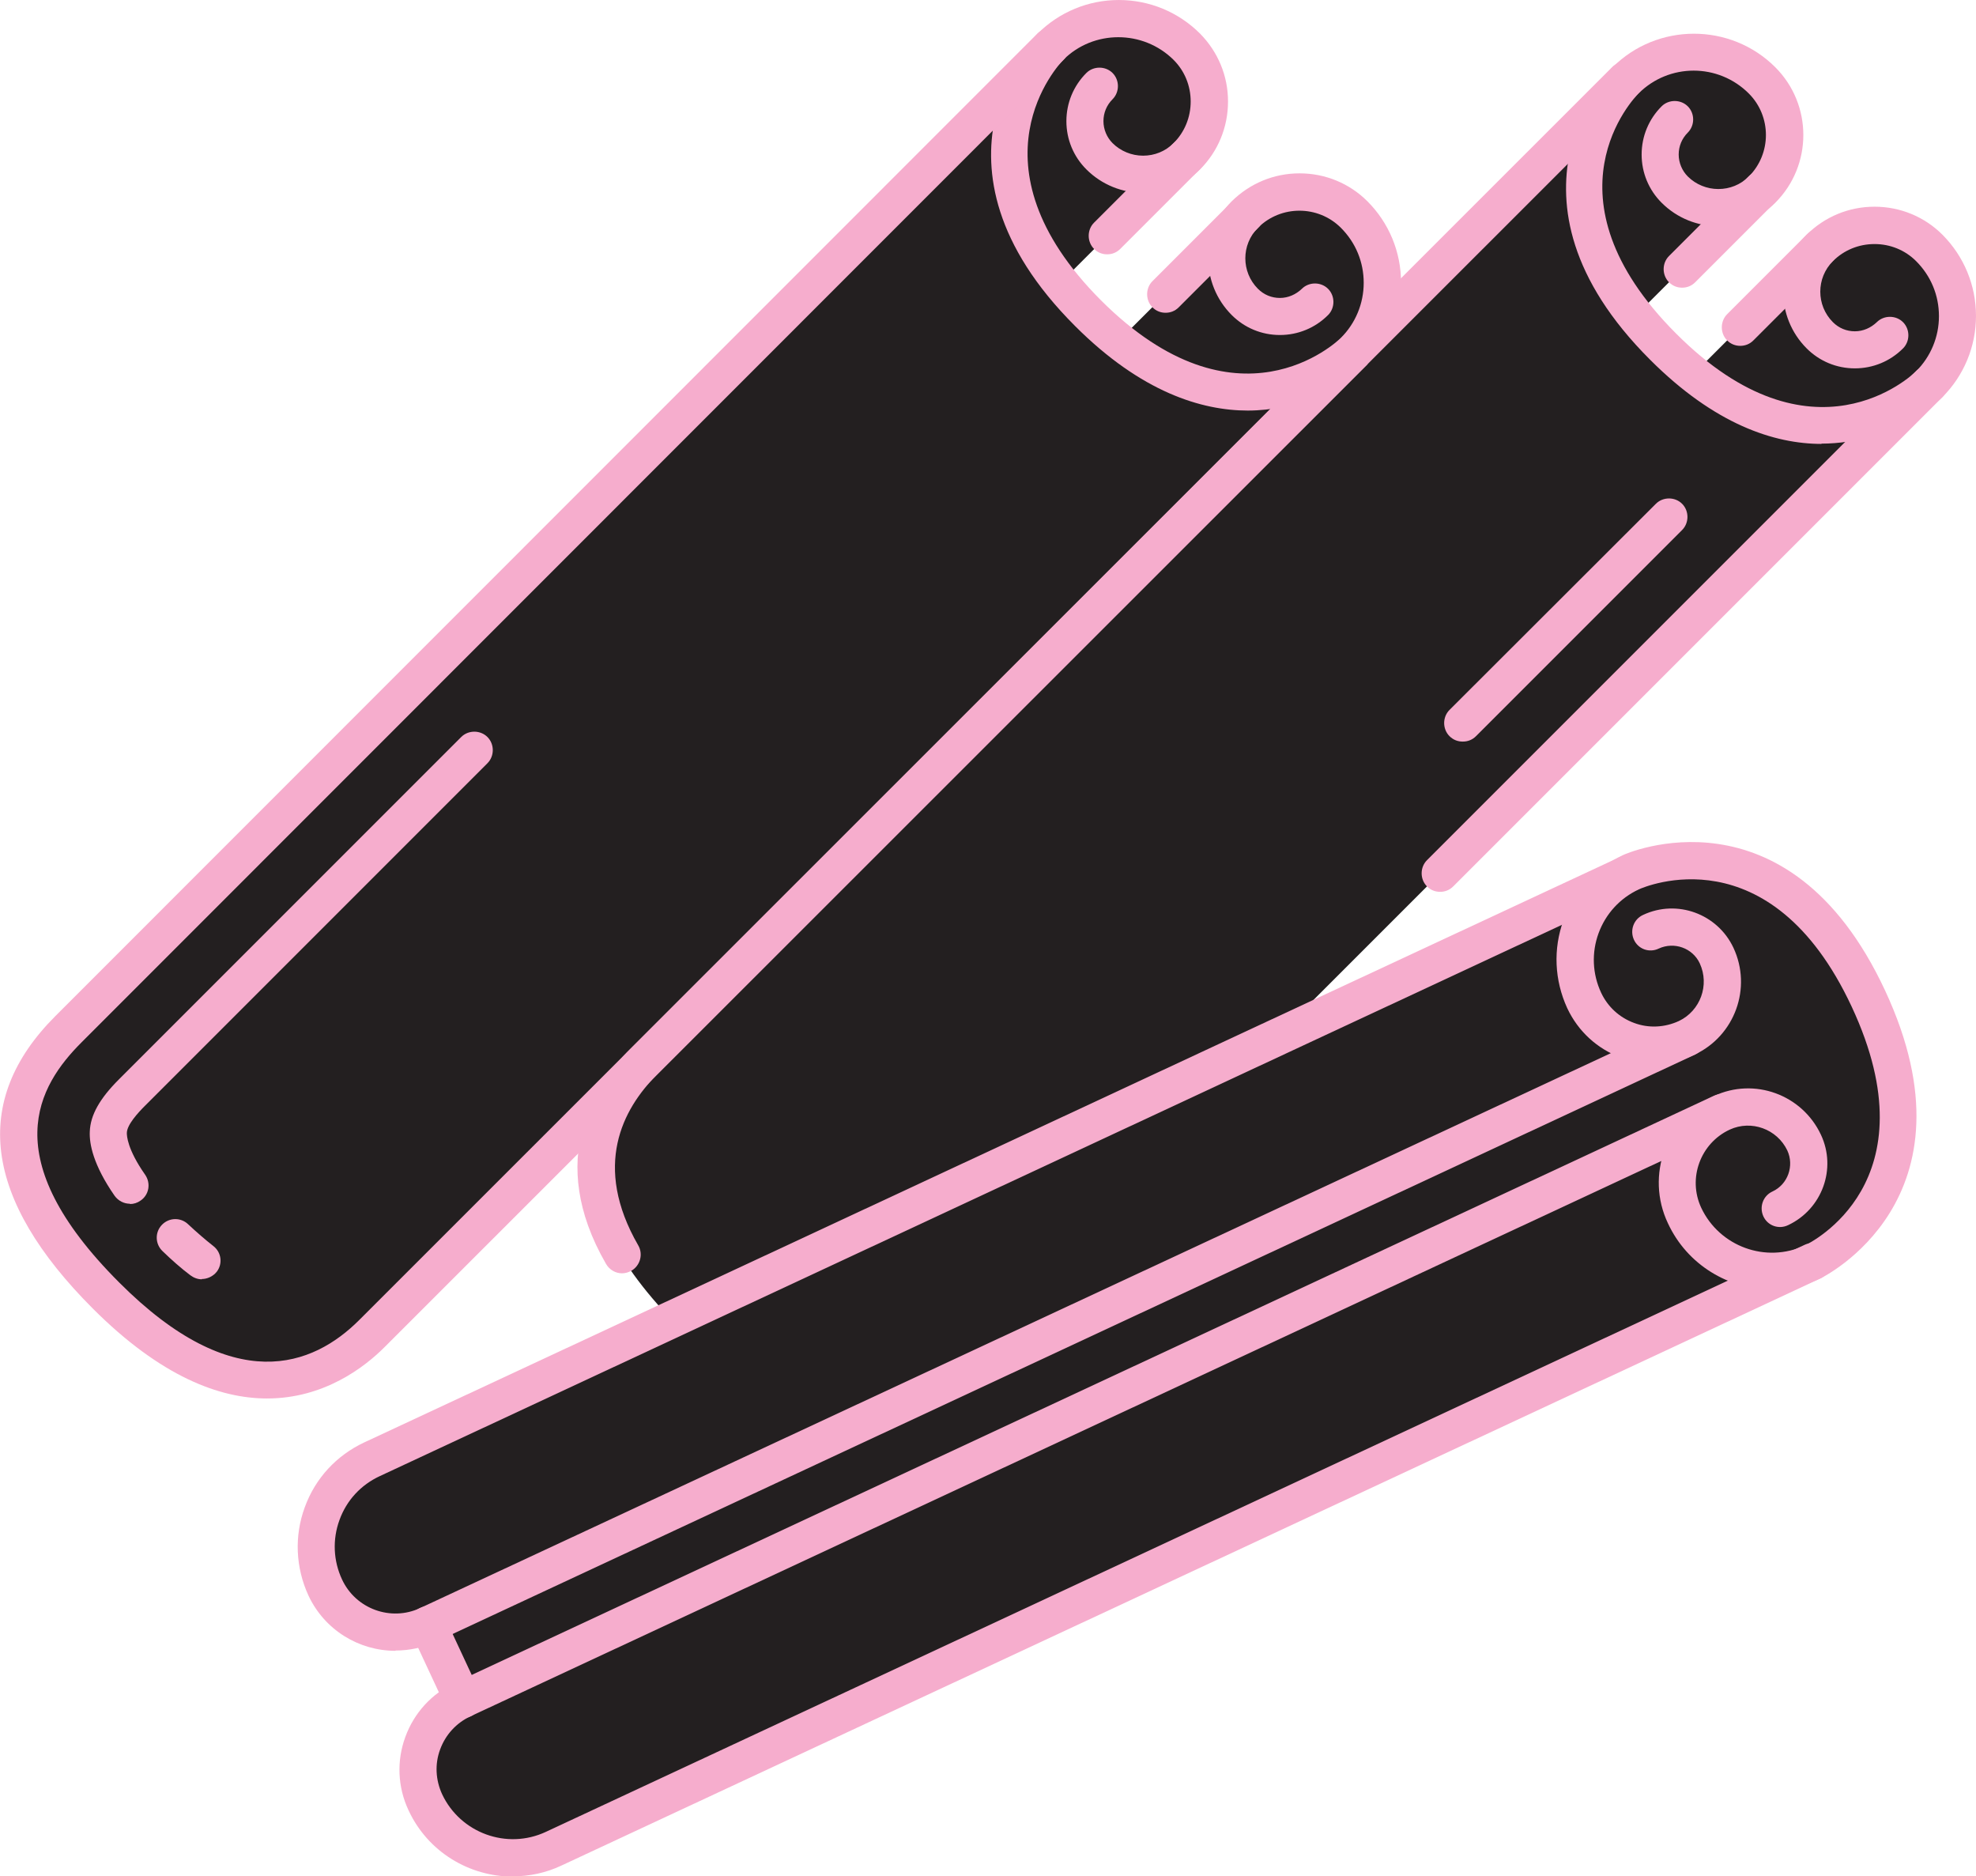
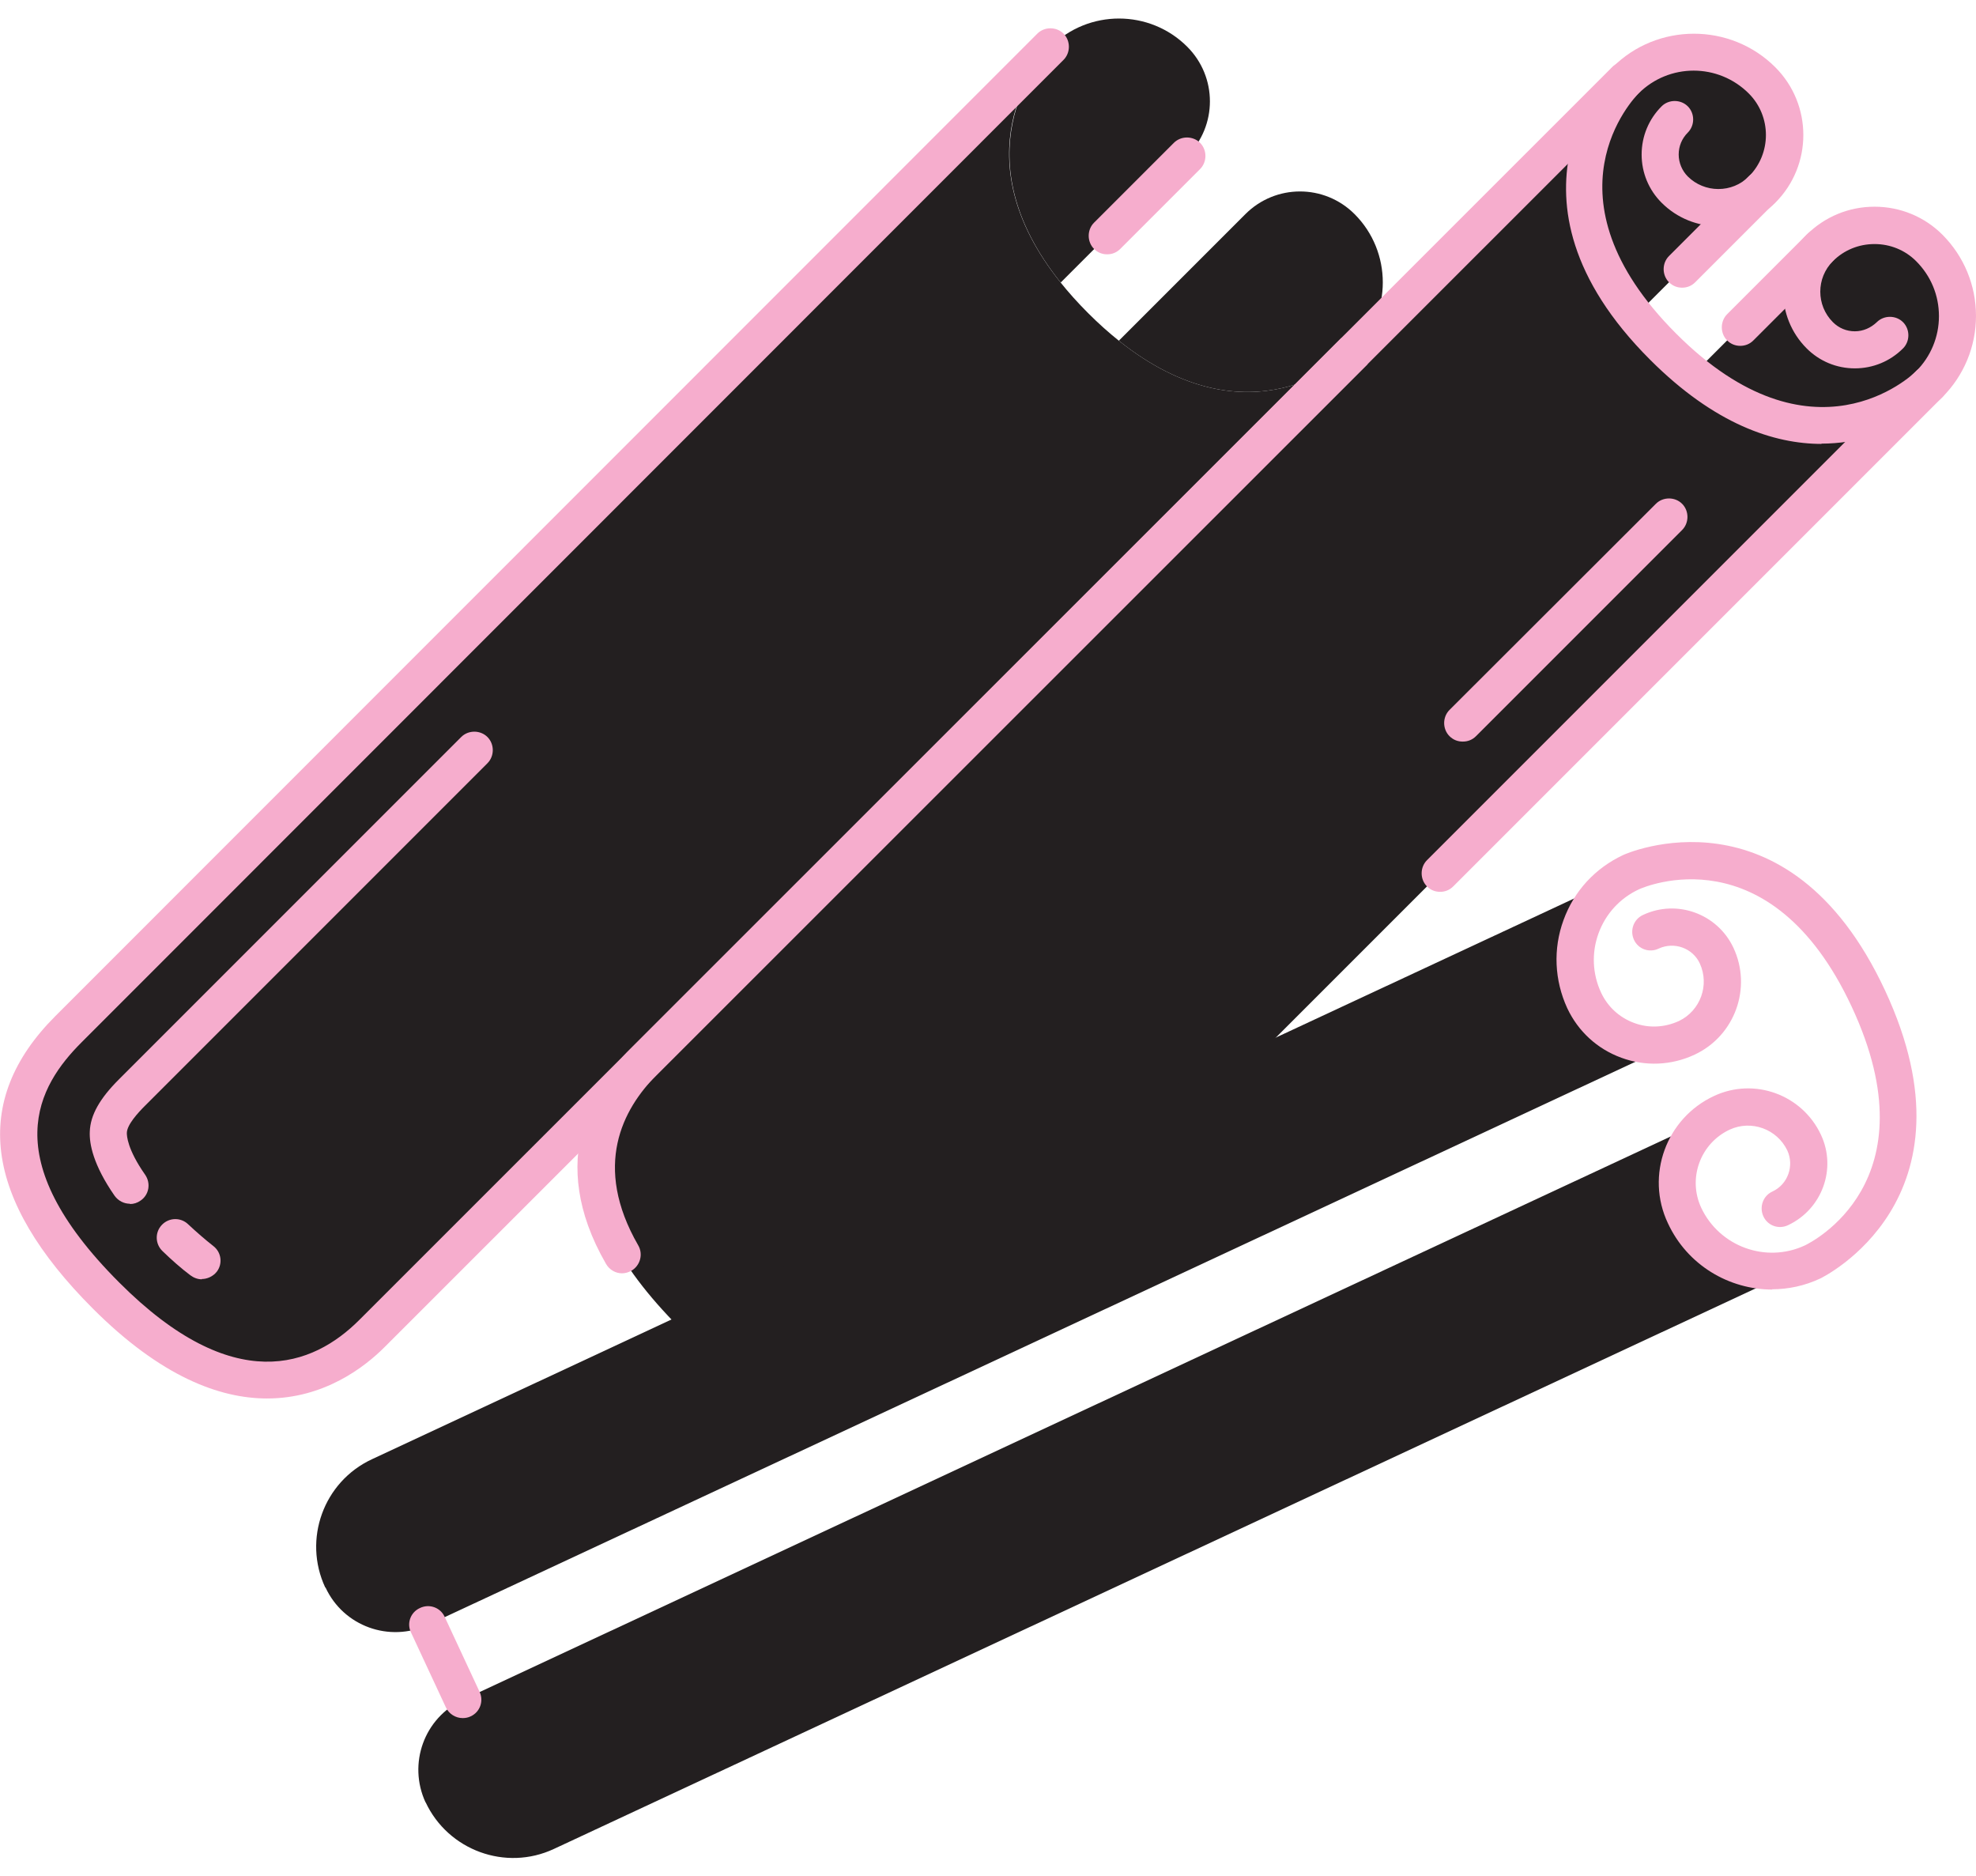
<svg xmlns="http://www.w3.org/2000/svg" id="Layer_2" data-name="Layer 2" viewBox="0 0 69.32 65.81">
  <defs>
    <style> .cls-1 { fill: #231f20; } .cls-2 { fill: #f6adcd; } </style>
  </defs>
  <g id="Layer_1-2" data-name="Layer 1">
    <g>
      <g>
        <g>
          <path class="cls-1" d="M59.41,13.12c4.58,3.67,7.97.63,8.25.37.01-.01.02-.02.02-.02,1.32-1.32,1.32-3.47,0-4.79-1.06-1.06-2.77-1.06-3.83,0l-4.44,4.44Z" />
          <path class="cls-1" d="M57.37,11.08l4.44-4.44c1.06-1.06,1.06-2.77,0-3.83-1.32-1.32-3.47-1.32-4.79,0,0,0-.01.01-.04.04,0,0-.01.02-.02.03-.44.49-3.12,3.79.41,8.2Z" />
          <path class="cls-1" d="M23.88,46.61c4.49,4.49,7.68,2.99,9.34,1.32,8.48-8.48,33.65-33.65,34.44-34.44-.28.26-3.66,3.3-8.25-.37-.35-.28-.71-.6-1.08-.97-.36-.37-.69-.73-.97-1.08-3.53-4.41-.85-7.71-.41-8.2-1.37,1.37-26.02,26.02-34.4,34.39-1.67,1.67-3.44,4.59,1.32,9.34Z" />
        </g>
        <g>
          <path class="cls-1" d="M39.25,11.95c4.59,3.67,7.97.63,8.25.37l.02-.02c1.32-1.32,1.32-3.47,0-4.79-1.06-1.06-2.77-1.06-3.83,0l-4.44,4.44Z" />
          <path class="cls-1" d="M37.21,9.91l4.44-4.44c1.06-1.06,1.06-2.77,0-3.83-1.32-1.32-3.47-1.32-4.79,0,0,0-.01.01-.04.04,0,0-.01.01-.02.03-.44.49-3.12,3.79.41,8.2Z" />
          <path class="cls-1" d="M3.72,45.44c4.49,4.49,7.68,2.99,9.34,1.32C21.54,38.28,46.71,13.11,47.5,12.32c-.28.26-3.66,3.3-8.25-.37-.35-.28-.71-.6-1.08-.97-.37-.37-.69-.73-.97-1.08-3.53-4.41-.85-7.71-.41-8.2-1.37,1.37-26.02,26.02-34.4,34.39-1.67,1.67-3.44,4.59,1.32,9.34Z" />
        </g>
        <g>
-           <path class="cls-1" d="M16.24,59.61c10.78-5.03,42.62-19.88,44.11-20.57-1.32.65-1.88,2.24-1.26,3.57.78,1.68,2.76,2.41,4.45,1.66.01,0,.02,0,.03-.01.02,0,.02-.01.02-.01,0,0,5.14-2.4,1.96-9.23-3.19-6.83-8.33-4.44-8.33-4.44,0,0-.02,0-.05.03-1.66.81-2.37,2.8-1.58,4.47.62,1.34,2.2,1.93,3.55,1.34-1.48.69-33.33,15.54-44.11,20.57l1.22,2.62Z" />
          <path class="cls-1" d="M14.93,63.21c.79,1.69,2.81,2.43,4.5,1.64,10.78-5.03,42.63-19.88,44.11-20.57-1.68.75-3.66.02-4.45-1.66-.62-1.34-.06-2.92,1.26-3.57-1.49.69-33.33,15.54-44.11,20.57-1.36.63-1.94,2.24-1.31,3.6Z" />
          <path class="cls-1" d="M11.42,55.68c.63,1.36,2.24,1.94,3.6,1.31,10.78-5.03,42.63-19.88,44.11-20.57-1.34.59-2.92,0-3.55-1.34-.78-1.68-.07-3.67,1.58-4.47-1.49.69-33.33,15.54-44.11,20.57-1.7.79-2.43,2.81-1.64,4.5Z" />
        </g>
      </g>
      <g>
        <g>
-           <path class="cls-2" d="M40.89,10.97c.17,0,.33-.06.46-.19l2.8-2.8c.25-.25.25-.67,0-.92-.25-.25-.67-.25-.92,0l-2.8,2.8c-.25.25-.25.67,0,.92.13.13.29.19.46.19Z" />
-           <path class="cls-2" d="M43.77,14.4c.44,0,.84-.05,1.2-.12,1.84-.37,2.96-1.47,3-1.52.76-.76,1.18-1.78,1.18-2.85s-.42-2.09-1.18-2.85c-.63-.63-1.48-.98-2.38-.98s-1.74.35-2.38.98c-1.1,1.1-1.1,2.89,0,3.99.45.45,1.05.7,1.69.7s1.24-.25,1.69-.7c.25-.25.25-.67,0-.92-.25-.25-.67-.25-.92,0-.21.2-.48.32-.77.32s-.56-.11-.77-.32c-.59-.59-.59-1.55,0-2.14.8-.8,2.11-.8,2.91,0,.52.52.8,1.2.8,1.93s-.29,1.42-.8,1.93c-.14.14-3.64,3.46-8.42-1.32-4.78-4.79-1.46-8.28-1.32-8.43,1.06-1.06,2.8-1.06,3.87,0,.39.39.6.91.6,1.46s-.21,1.07-.6,1.46c-.29.29-.67.44-1.07.44s-.79-.16-1.07-.44c-.2-.2-.32-.48-.32-.77s.11-.56.32-.77c.25-.25.25-.67,0-.92-.25-.25-.67-.25-.92,0-.45.45-.7,1.05-.7,1.69s.25,1.24.7,1.69c1.1,1.1,2.89,1.1,3.99,0,.63-.63.98-1.48.98-2.38s-.35-1.74-.98-2.38c-.76-.76-1.78-1.18-2.85-1.18s-2.09.42-2.85,1.18c-.04.04-4.41,4.54,1.32,10.26,2.32,2.32,4.44,2.96,6.06,2.96Z" />
          <g>
            <path class="cls-2" d="M4.56,42.23c.13,0,.26-.04.37-.12.3-.2.37-.61.16-.91-.63-.9-.64-1.37-.64-1.46,0-.29.4-.72.64-.96l12.01-12.01c.25-.25.25-.67,0-.92-.25-.25-.67-.25-.92,0l-12.01,12.01c-.67.67-1,1.25-1.02,1.83-.02.43.12,1.17.87,2.25.13.18.33.28.54.28Z" />
            <path class="cls-2" d="M7.08,44.86c.19,0,.39-.09.52-.25.22-.28.17-.69-.12-.91-.28-.22-.58-.48-.88-.76-.26-.25-.67-.24-.92.02-.25.26-.24.67.02.92.33.32.66.61.98.85.12.09.26.14.4.14Z" />
          </g>
          <path class="cls-2" d="M9.37,49.05c1.99,0,3.42-1.09,4.15-1.83L47.98,12.77l-.92-.92L12.6,46.3c-1.62,1.62-4.4,2.71-8.42-1.32-4.37-4.37-2.84-6.9-1.32-8.42L37.31,2.1c.25-.25.25-.67,0-.92-.25-.25-.67-.25-.92,0L1.94,35.64c-2.97,2.97-2.52,6.42,1.32,10.26,2.38,2.38,4.44,3.15,6.11,3.15Z" />
          <path class="cls-2" d="M38.84,8.92c.17,0,.33-.06.46-.19l2.8-2.8c.25-.25.25-.67,0-.92s-.67-.25-.92,0l-2.8,2.8c-.25.25-.25.67,0,.92.13.13.29.19.46.19Z" />
        </g>
        <g>
          <path class="cls-2" d="M59.01,10.09c.17,0,.33-.06.46-.19l2.8-2.8c.25-.25.25-.67,0-.92-.25-.25-.67-.25-.92,0l-2.8,2.8c-.25.25-.25.67,0,.92.13.13.29.19.46.19Z" />
          <path class="cls-2" d="M63.89,15.56c2.57,0,4.22-1.6,4.25-1.63.76-.76,1.18-1.78,1.18-2.85s-.42-2.09-1.18-2.85c-.63-.63-1.48-.98-2.38-.98s-1.74.35-2.38.98c-1.1,1.1-1.1,2.89,0,3.99.45.45,1.05.7,1.69.7s1.24-.25,1.69-.7c.25-.25.25-.67,0-.92-.25-.25-.67-.25-.92,0-.21.2-.48.32-.77.32s-.56-.11-.77-.32c-.59-.59-.59-1.55,0-2.14.39-.39.91-.6,1.46-.6s1.07.21,1.46.6c.52.52.8,1.2.8,1.93s-.29,1.42-.8,1.93c-.14.14-3.64,3.47-8.42-1.32-4.82-4.82-1.46-8.28-1.32-8.42,1.07-1.07,2.8-1.07,3.87,0,.8.8.8,2.11,0,2.91-.29.29-.67.44-1.07.44s-.79-.16-1.07-.44c-.2-.2-.32-.48-.32-.77s.11-.56.32-.77c.25-.25.25-.67,0-.92-.25-.25-.67-.25-.92,0-.45.45-.7,1.05-.7,1.69s.25,1.24.7,1.69c1.1,1.1,2.89,1.1,3.99,0,1.31-1.31,1.31-3.44,0-4.75-1.57-1.57-4.14-1.57-5.71,0-.04.04-4.41,4.54,1.32,10.26,2.26,2.26,4.34,2.95,6.02,2.95Z" />
          <path class="cls-2" d="M21.82,44.66c.11,0,.22-.03.33-.09.31-.18.42-.58.24-.89-1.61-2.79-.54-4.78.63-5.96L57.48,3.27c.25-.25.25-.67,0-.92-.25-.25-.67-.25-.92,0L22.1,36.8c-1.23,1.23-2.97,3.84-.84,7.53.12.21.34.33.56.33Z" />
          <path class="cls-2" d="M51.32,26.01c.17,0,.33-.06.46-.19l7.23-7.23c.25-.25.25-.67,0-.92-.25-.25-.67-.25-.92,0l-7.24,7.23c-.25.25-.25.67,0,.92.13.13.29.19.46.19Z" />
          <path class="cls-2" d="M50.52,31.28c.17,0,.33-.06.46-.19l17.16-17.16c.25-.25.25-.67,0-.92-.25-.25-.67-.25-.92,0l-17.16,17.16c-.25.25-.25.67,0,.92.13.13.29.19.46.19Z" />
          <path class="cls-2" d="M61.05,12.13c.17,0,.33-.06.46-.19l2.8-2.8c.25-.25.25-.67,0-.92-.25-.25-.67-.25-.92,0l-2.8,2.8c-.25.25-.25.67,0,.92.13.13.29.19.46.19Z" />
        </g>
        <g>
          <path class="cls-2" d="M62.16,45.22c.57,0,1.15-.12,1.7-.38.06-.03,5.69-2.76,2.27-10.1-3.42-7.34-9.14-4.78-9.19-4.75-.98.46-1.72,1.26-2.09,2.28-.37,1.01-.32,2.11.13,3.09.38.81,1.05,1.43,1.9,1.74.84.31,1.76.27,2.57-.11,1.41-.66,2.02-2.34,1.36-3.75-.56-1.19-1.98-1.71-3.17-1.15-.33.15-.47.54-.32.87.15.33.54.47.87.31.54-.25,1.19-.02,1.44.52.35.76.02,1.66-.73,2.02-.5.23-1.06.26-1.57.07-.52-.19-.93-.57-1.16-1.06-.31-.66-.34-1.41-.09-2.09s.75-1.23,1.42-1.54c.18-.08,4.6-2.01,7.46,4.12,2.88,6.17-1.46,8.28-1.64,8.37-1.37.64-3,.04-3.64-1.32-.48-1.03-.03-2.26,1-2.74.76-.35,1.66-.02,2.02.73.25.54.02,1.19-.52,1.44-.33.15-.47.54-.32.87.15.33.54.47.87.31,1.19-.56,1.71-1.98,1.15-3.17-.66-1.41-2.34-2.02-3.75-1.36-1.68.78-2.41,2.79-1.62,4.46.68,1.47,2.14,2.33,3.67,2.33Z" />
-           <path class="cls-2" d="M18,65.81c.57,0,1.15-.12,1.7-.38l44.16-20.59c.33-.15.47-.54.31-.86-.15-.33-.54-.47-.86-.32l-44.16,20.59c-1.37.64-3,.04-3.64-1.32-.23-.5-.26-1.06-.07-1.57.19-.52.57-.93,1.06-1.16l44.16-20.59c.33-.15.47-.54.32-.86-.15-.33-.54-.47-.87-.31L15.96,59.02c-.81.38-1.43,1.05-1.74,1.9-.31.84-.27,1.76.11,2.57.68,1.47,2.14,2.33,3.67,2.33Z" />
-           <path class="cls-2" d="M13.88,57.89c.48,0,.96-.1,1.42-.31l44.16-20.59c.33-.15.47-.54.31-.86-.15-.33-.54-.47-.86-.31L14.74,56.4c-1.03.48-2.26.03-2.74-1-.31-.66-.34-1.41-.09-2.09.25-.69.75-1.23,1.42-1.54l44.16-20.59c.33-.15.47-.54.31-.86-.15-.33-.54-.47-.87-.31L12.78,50.59c-.98.46-1.72,1.26-2.09,2.28-.37,1.01-.32,2.11.13,3.09.57,1.22,1.78,1.94,3.05,1.94Z" />
          <path class="cls-2" d="M16.24,60.26c.09,0,.19-.02.27-.06.33-.15.47-.54.31-.87l-1.22-2.62c-.15-.33-.54-.47-.87-.31-.33.15-.47.54-.31.86l1.22,2.62c.11.24.35.38.59.38Z" />
        </g>
      </g>
    </g>
  </g>
</svg>